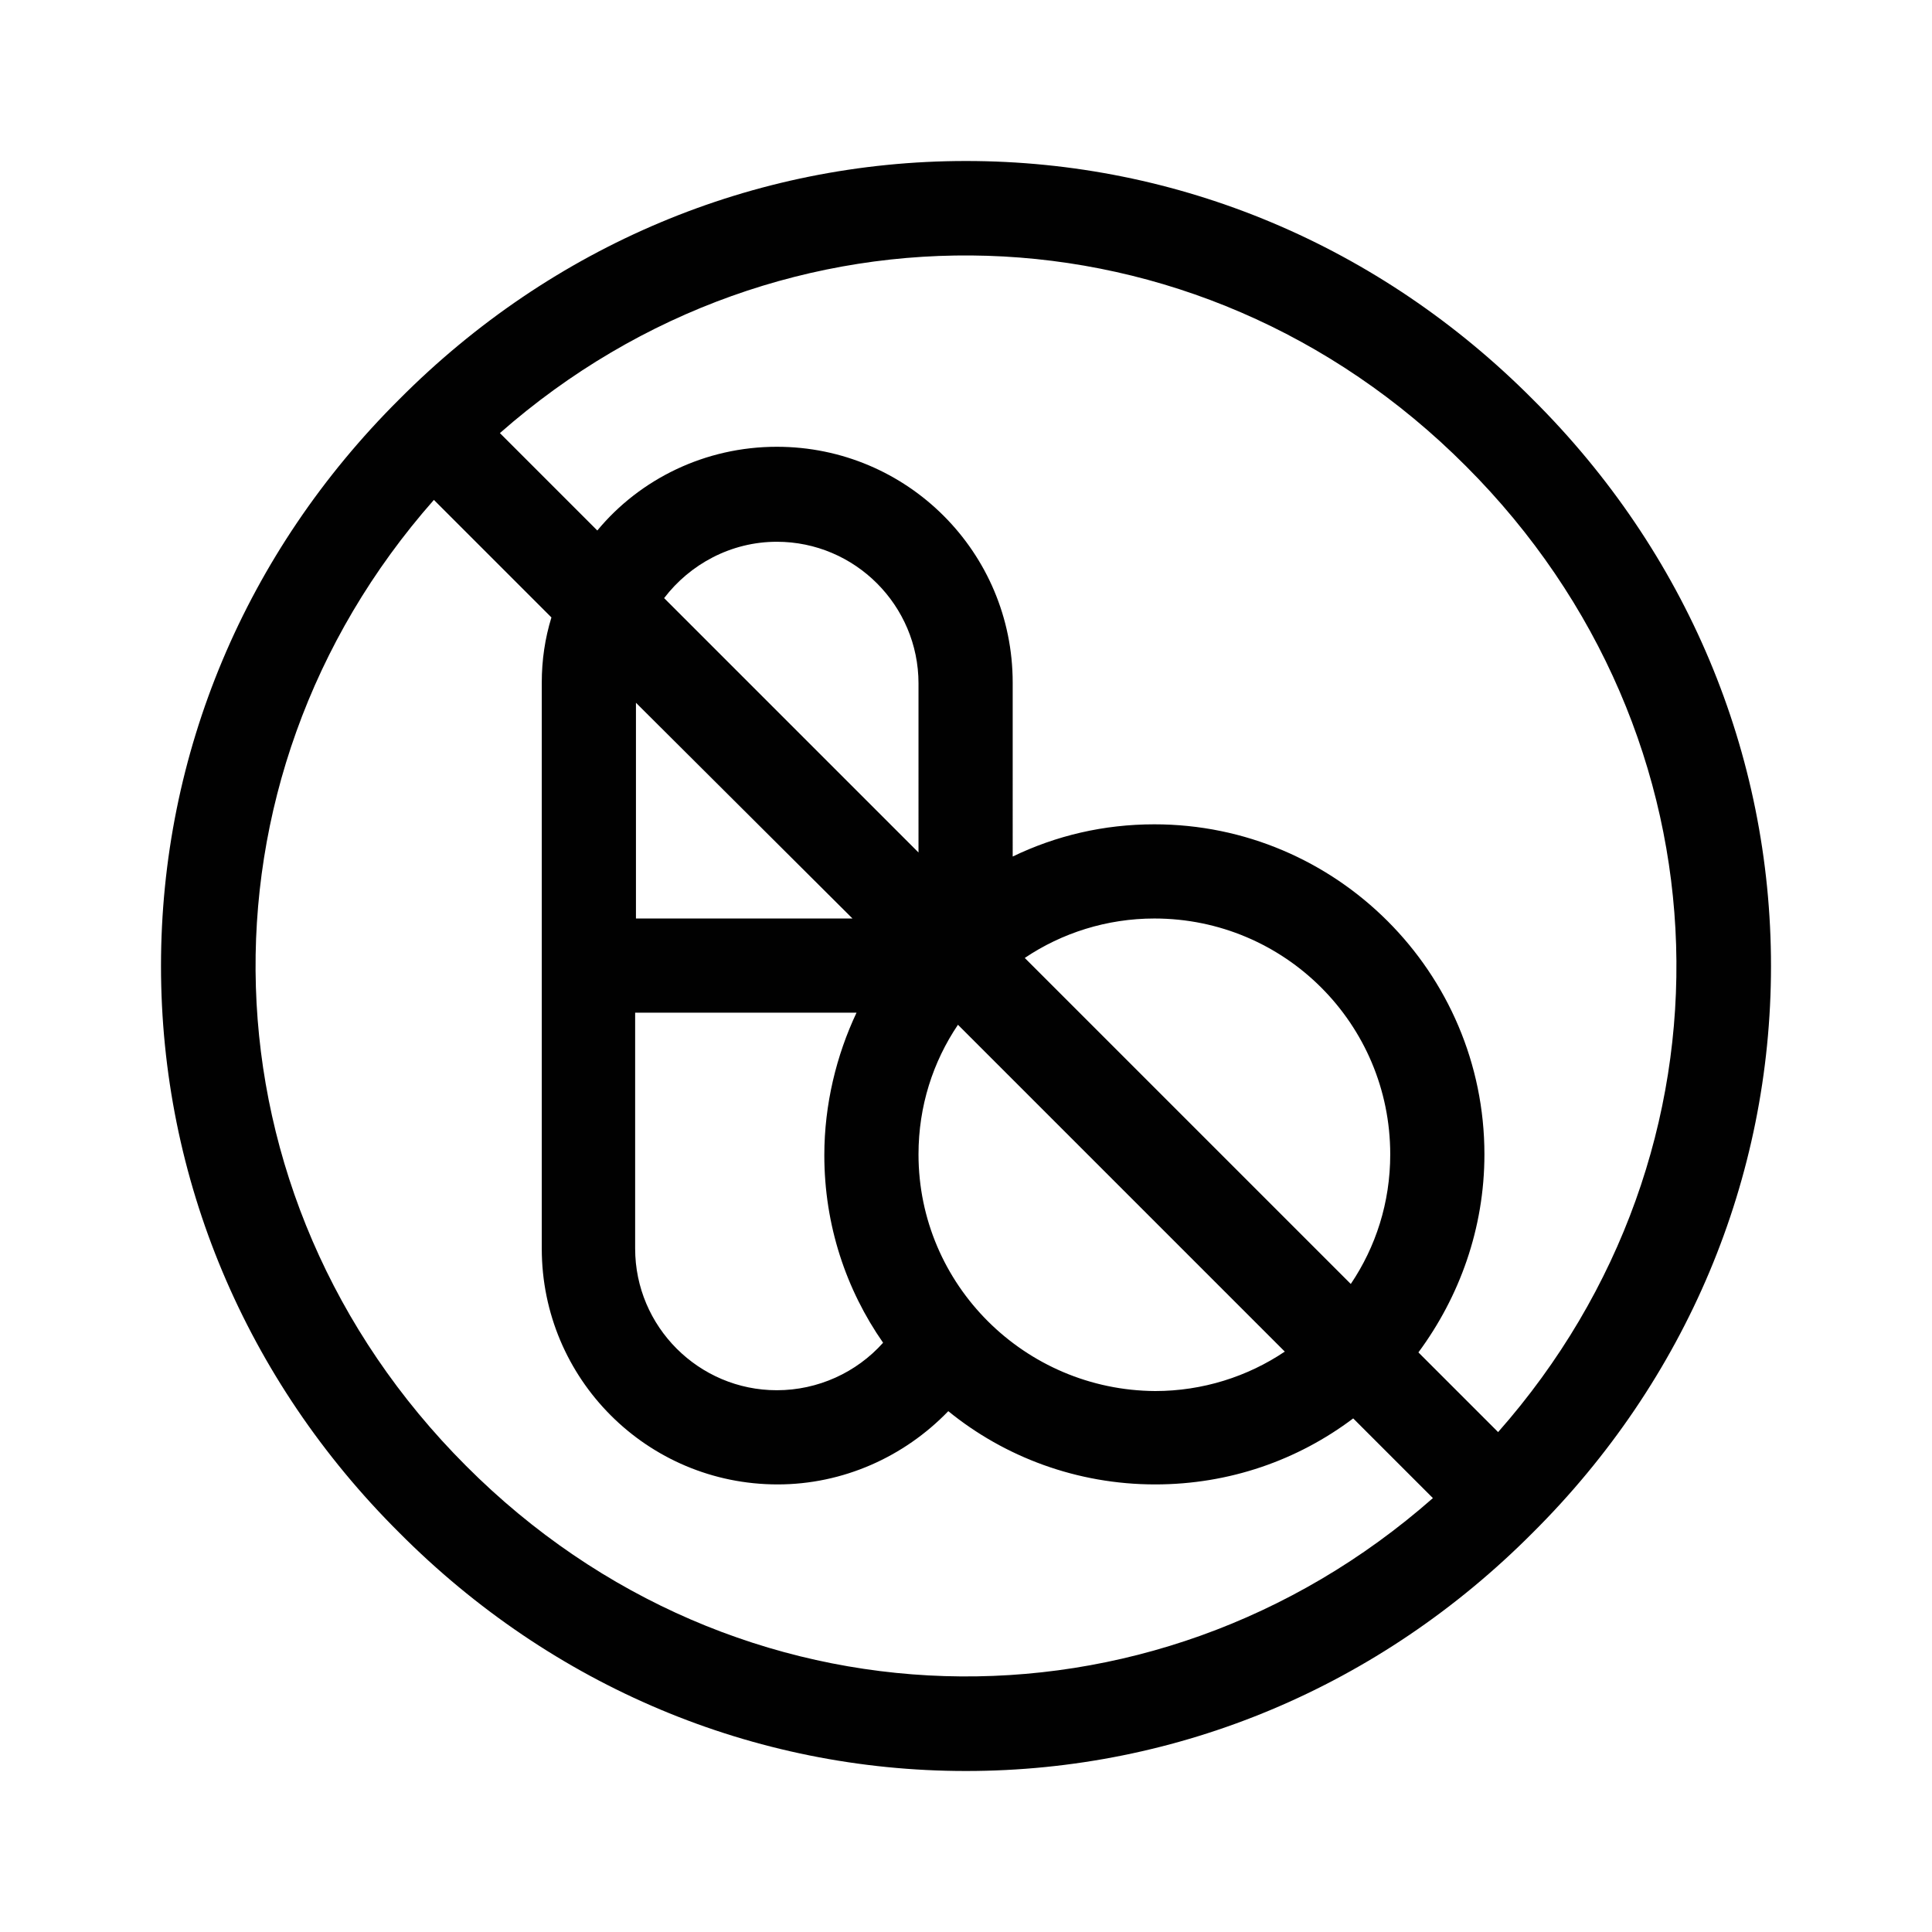
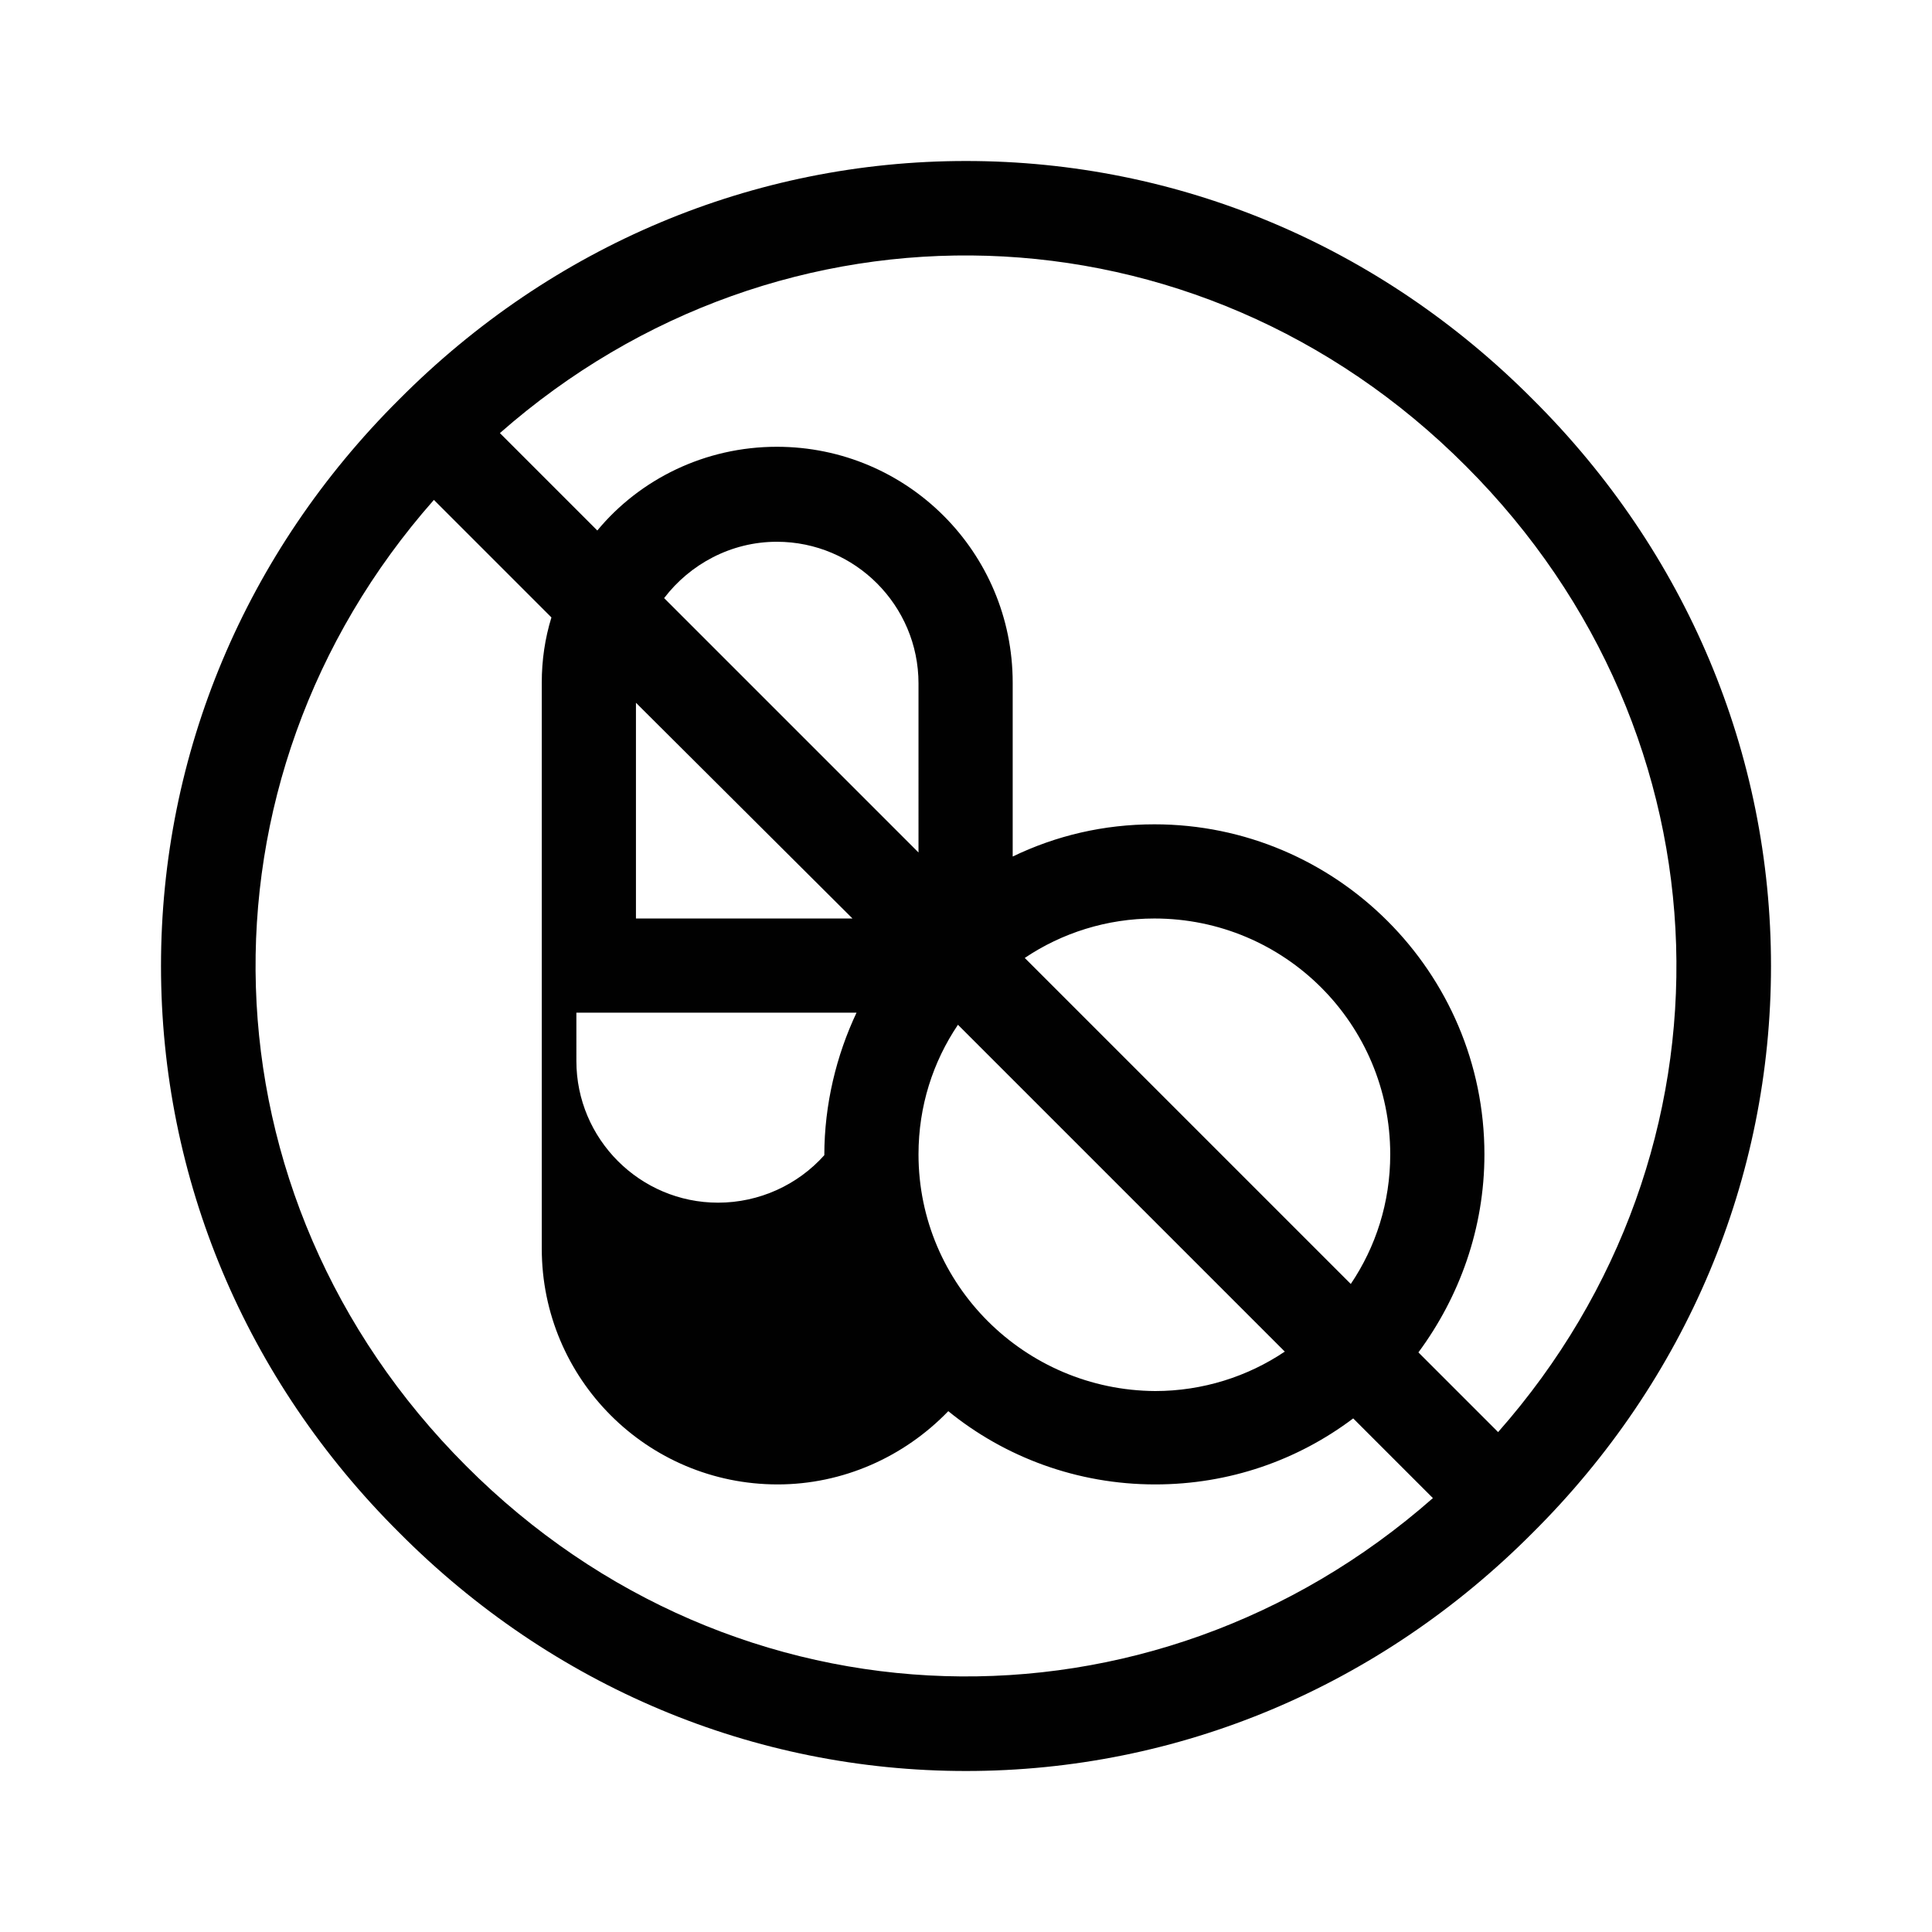
<svg xmlns="http://www.w3.org/2000/svg" version="1.1" id="Layer_1" x="0px" y="0px" viewBox="0 0 24 24" style="enable-background:new 0 0 24 24;" xml:space="preserve">
  <style type="text/css">
	.st0{stroke:#000000;stroke-width:0.25;stroke-miterlimit:10;}
	.st1{fill:#FFFFFF;filter:url(#Adobe_OpacityMaskFilter);}
	.st2{mask:url(#mask0_52_827_2_);}
	.st3{fill:none;stroke:#010101;stroke-width:1.23;stroke-miterlimit:10;}
	.st4{fill:none;stroke:#010101;stroke-width:1.23;stroke-linejoin:round;stroke-miterlimit:10;}
	.st5{fill:#010101;stroke:#000000;stroke-width:0.25;stroke-miterlimit:10;}
	.st6{fill:#010101;}
	.st7{fill-rule:evenodd;clip-rule:evenodd;fill:#010101;stroke:#000000;stroke-width:0.25;stroke-miterlimit:10;}
</style>
  <g>
-     <path class="st6" d="M19.04,4.96C17.14,3.05,14.64,2,12,2S6.86,3.05,4.96,4.96C3.05,6.86,2,9.36,2,12s1.05,5.14,2.96,7.04   C6.86,20.95,9.36,22,12,22s5.14-1.05,7.04-2.96C20.95,17.14,22,14.64,22,12S20.95,6.86,19.04,4.96z M18.21,5.79   c3.35,3.35,3.48,8.51,0.4,12l-0.99-0.99c0.51-0.69,0.82-1.54,0.82-2.46c0-2.26-1.84-4.1-4.1-4.1c-0.63,0-1.22,0.14-1.76,0.4V8.48   c0-1.62-1.31-2.93-2.93-2.93c-0.89,0-1.7,0.4-2.23,1.04L6.21,5.38C9.7,2.31,14.87,2.44,18.21,5.79z M11.41,10.59L8.25,7.43   c0.32-0.42,0.83-0.7,1.4-0.7c0.97,0,1.76,0.79,1.76,1.76V10.59z M10.59,11.41H7.9V8.73L10.59,11.41z M7.9,12.58h2.74   c-0.25,0.53-0.4,1.14-0.4,1.77c0,0.87,0.27,1.67,0.73,2.33c-0.33,0.37-0.81,0.59-1.32,0.59c-0.97,0-1.76-0.79-1.76-1.76V12.58z    M11.41,14.34c0-0.6,0.18-1.15,0.49-1.61l4.06,4.06c-0.46,0.31-1.02,0.49-1.61,0.49C12.73,17.27,11.41,15.96,11.41,14.34z    M12.73,11.9c0.46-0.31,1.02-0.49,1.61-0.49c1.62,0,2.93,1.31,2.93,2.93c0,0.6-0.18,1.15-0.49,1.61L12.73,11.9z M5.79,18.21   c-3.35-3.35-3.48-8.51-0.4-12l1.46,1.46C6.77,7.93,6.73,8.2,6.73,8.48v7.03c0,1.62,1.31,2.93,2.93,2.93c0.81,0,1.57-0.34,2.12-0.91   c0.7,0.57,1.6,0.91,2.57,0.91c0.92,0,1.77-0.3,2.46-0.82l0.99,0.99C14.3,21.69,9.13,21.56,5.79,18.21z" />
+     <path class="st6" d="M19.04,4.96C17.14,3.05,14.64,2,12,2S6.86,3.05,4.96,4.96C3.05,6.86,2,9.36,2,12s1.05,5.14,2.96,7.04   C6.86,20.95,9.36,22,12,22s5.14-1.05,7.04-2.96C20.95,17.14,22,14.64,22,12S20.95,6.86,19.04,4.96z M18.21,5.79   c3.35,3.35,3.48,8.51,0.4,12l-0.99-0.99c0.51-0.69,0.82-1.54,0.82-2.46c0-2.26-1.84-4.1-4.1-4.1c-0.63,0-1.22,0.14-1.76,0.4V8.48   c0-1.62-1.31-2.93-2.93-2.93c-0.89,0-1.7,0.4-2.23,1.04L6.21,5.38C9.7,2.31,14.87,2.44,18.21,5.79z M11.41,10.59L8.25,7.43   c0.32-0.42,0.83-0.7,1.4-0.7c0.97,0,1.76,0.79,1.76,1.76V10.59z M10.59,11.41H7.9V8.73L10.59,11.41z M7.9,12.58h2.74   c-0.25,0.53-0.4,1.14-0.4,1.77c-0.33,0.37-0.81,0.59-1.32,0.59c-0.97,0-1.76-0.79-1.76-1.76V12.58z    M11.41,14.34c0-0.6,0.18-1.15,0.49-1.61l4.06,4.06c-0.46,0.31-1.02,0.49-1.61,0.49C12.73,17.27,11.41,15.96,11.41,14.34z    M12.73,11.9c0.46-0.31,1.02-0.49,1.61-0.49c1.62,0,2.93,1.31,2.93,2.93c0,0.6-0.18,1.15-0.49,1.61L12.73,11.9z M5.79,18.21   c-3.35-3.35-3.48-8.51-0.4-12l1.46,1.46C6.77,7.93,6.73,8.2,6.73,8.48v7.03c0,1.62,1.31,2.93,2.93,2.93c0.81,0,1.57-0.34,2.12-0.91   c0.7,0.57,1.6,0.91,2.57,0.91c0.92,0,1.77-0.3,2.46-0.82l0.99,0.99C14.3,21.69,9.13,21.56,5.79,18.21z" />
  </g>
</svg>